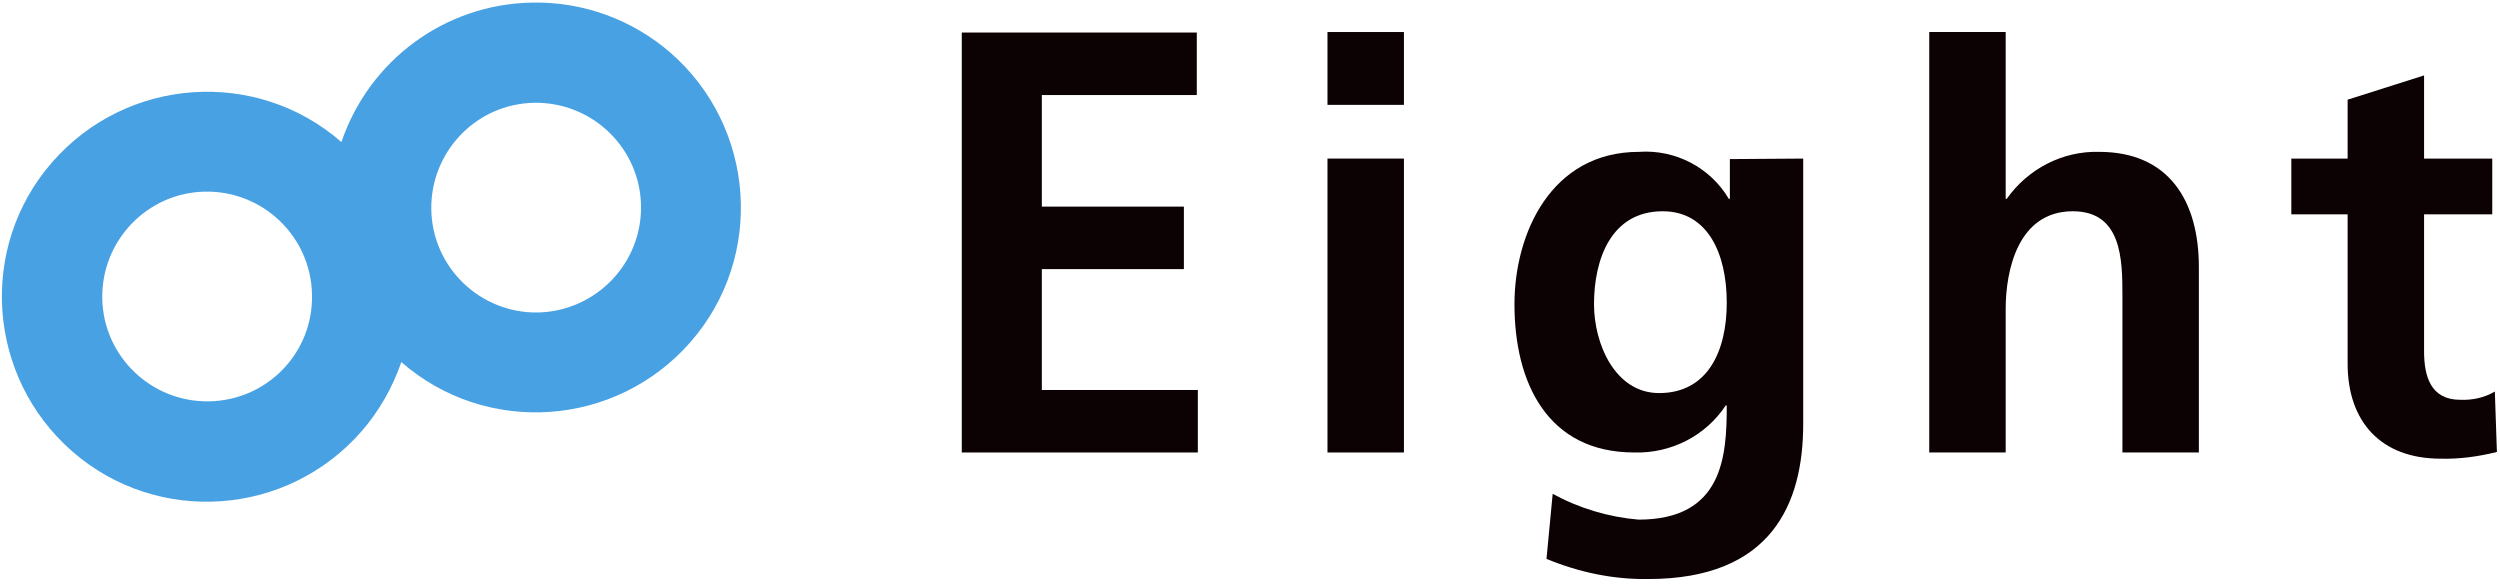
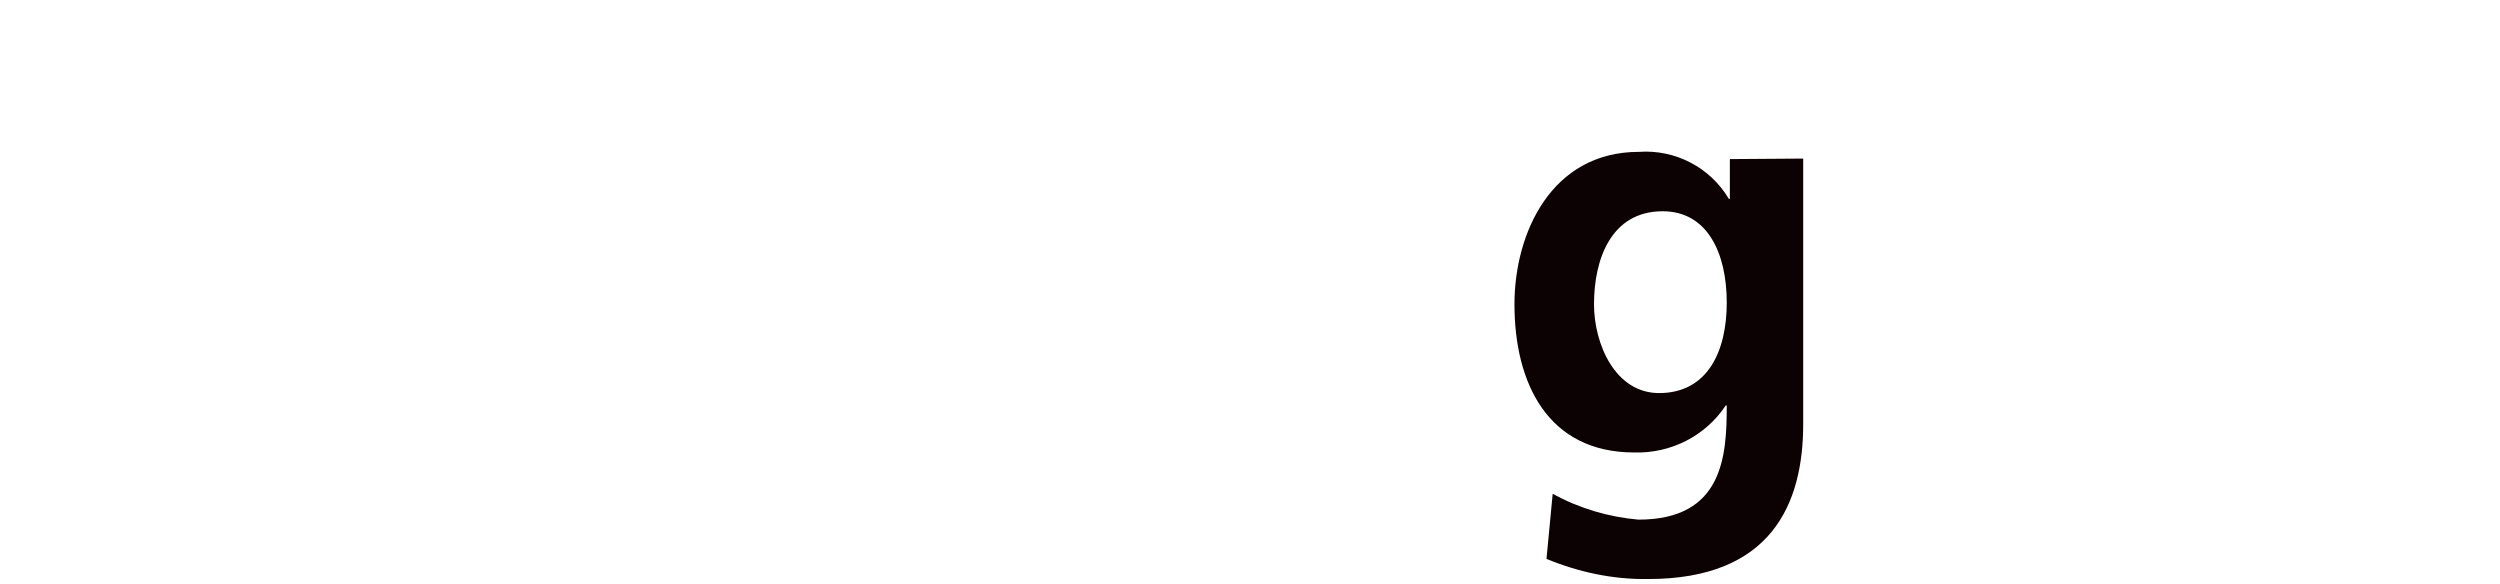
<svg xmlns="http://www.w3.org/2000/svg" width="484px" height="113px" viewBox="0 0 484 113" version="1.1">
  <title>eight_logo-01</title>
  <desc>Created with Sketch.</desc>
  <g id="素材" stroke="none" stroke-width="1" fill="none" fill-rule="evenodd">
    <g id="eight_logo">
      <g id="eight_logo-01">
-         <polygon id="Path" fill="#0C0103" points="186.2 6.3 231.7 6.3 231.7 18.4 201.7 18.4 201.7 40 229.2 40 229.2 52.1 201.7 52.1 201.7 75.5 231.9 75.5 231.9 87.6 186.2 87.6" />
-         <path d="M257,30.7 L271.8,30.7 L271.8,87.6 L257,87.6 L257,30.7 Z M257,6.2 L271.8,6.2 L271.8,20.3 L257,20.3 L257,6.2 Z" id="Shape" fill="#0C0103" fill-rule="nonzero" />
        <path d="M334.3,58.6 C334.3,48.9 330.5,40.9 321.9,40.9 C311.9,40.9 308.6,50.2 308.6,58.9 C308.6,66.6 312.7,76.1 321.2,76.1 C330.6,76.1 334.3,68 334.3,58.6 Z M349.1,30.7 L349.1,82.1 C349.1,97.6 342.9,112.1 319.1,112.1 C312.3,112.2 305.7,110.8 299.4,108.2 L300.6,95.6 C305.7,98.4 311.4,100.1 317.2,100.6 C333.6,100.6 334.3,88.3 334.3,78.5 L334.1,78.5 C330.2,84.4 323.5,87.8 316.4,87.6 C299.6,87.6 293.2,74.1 293.2,58.9 C293.2,45.2 300.3,29.4 317.3,29.4 C324.3,28.9 331.1,32.4 334.7,38.5 L334.9,38.5 L334.9,30.8 L349.1,30.7 Z" id="Shape" fill="#0C0103" fill-rule="nonzero" />
-         <path d="M373.5,6.2 L388.3,6.2 L388.3,38.5 L388.5,38.5 C392.6,32.7 399.3,29.2 406.4,29.4 C419.9,29.4 425.7,38.9 425.7,51.7 L425.7,87.6 L410.9,87.6 L410.9,57.2 C410.9,50.3 410.8,40.9 401.3,40.9 C390.6,40.9 388.3,52.5 388.3,59.8 L388.3,87.6 L373.5,87.6 L373.5,6.2 Z" id="Path" fill="#0C0103" />
-         <path d="M454.5,41.5 L443.6,41.5 L443.6,30.7 L454.5,30.7 L454.5,19.3 L469.3,14.6 L469.3,30.7 L482.5,30.7 L482.5,41.5 L469.3,41.5 L469.3,68 C469.3,72.9 470.6,77.4 476.3,77.4 C478.6,77.5 481,77 483,75.8 L483.4,87.5 C479.8,88.4 476.1,88.9 472.5,88.8 C460.9,88.8 454.5,81.6 454.5,70.4 L454.5,41.5 Z" id="Path" fill="#0C0103" />
-         <path d="M104.2,60.5 C93,60.7 83.7,51.8 83.5,40.6 C83.3,29.4 92.2,20.1 103.4,19.9 C114.6,19.7 123.9,28.6 124.1,39.8 C124.3,51 115.4,60.2 104.2,60.5 Z M40.5,77.7 C29.3,77.9 20,69 19.8,57.8 C19.6,46.6 28.5,37.3 39.7,37.1 C50.9,36.9 60.2,45.8 60.4,57 C60.7,68.2 51.8,77.5 40.5,77.7 C40.5,77.7 40.5,77.7 40.5,77.7 Z M103,0.5 C86.2,0.8 71.5,11.6 66.1,27.5 C49.6,13.1 24.5,14.9 10.1,31.4 C-4.3,47.9 -2.5,73 14,87.4 C30.5,101.8 55.6,100 70,83.5 C73.4,79.6 76,75 77.7,70.1 C94.2,84.5 119.3,82.7 133.7,66.2 C148.1,49.7 146.3,24.6 129.8,10.2 C122.4,3.8 112.9,0.3 103,0.5 Z" id="Shape" fill="#48A1E3" fill-rule="nonzero" />
      </g>
    </g>
  </g>
</svg>